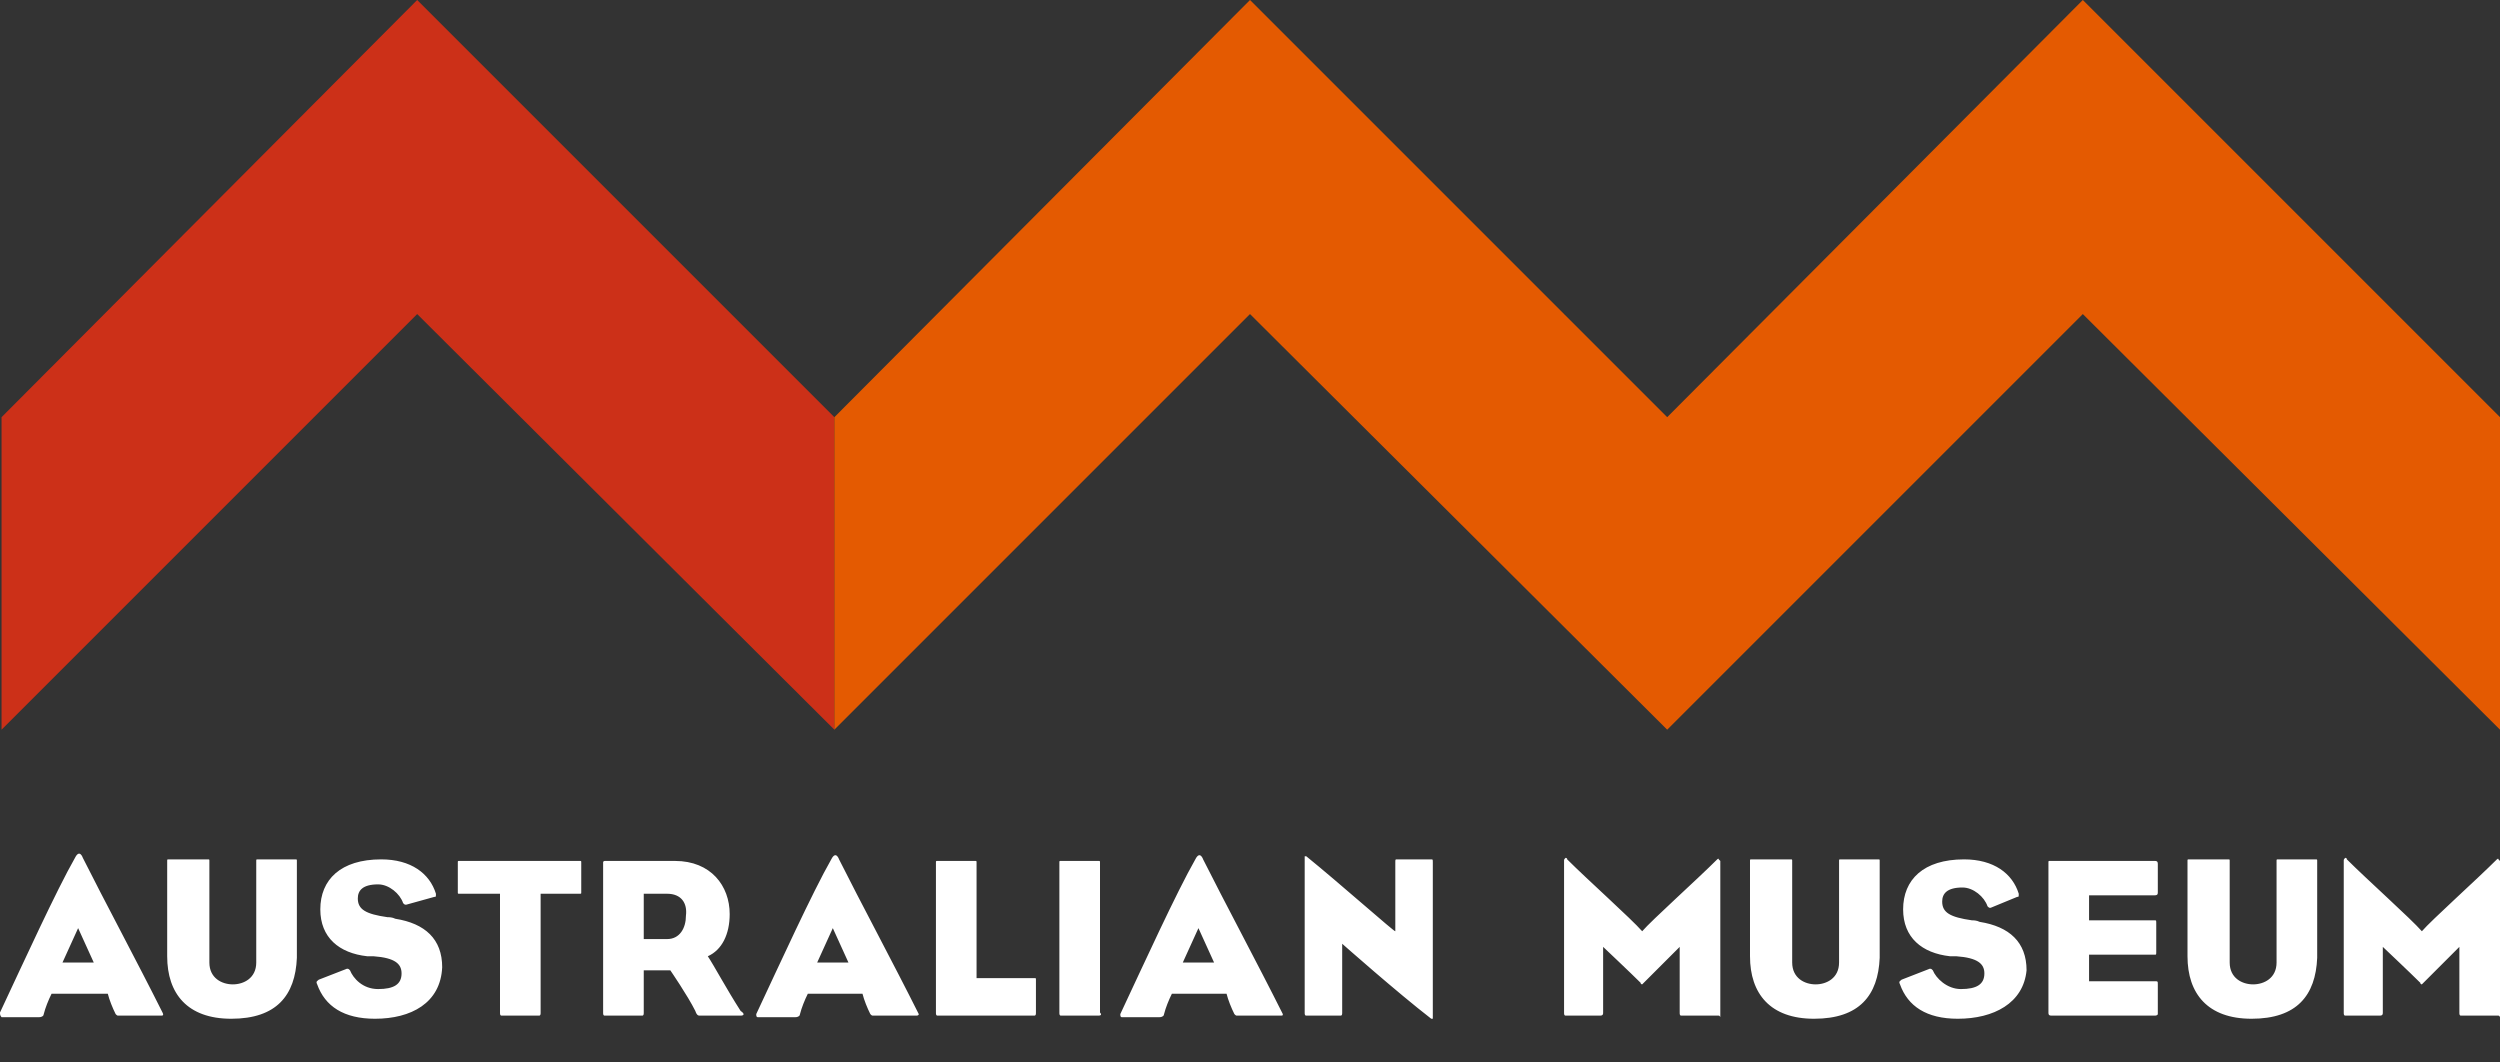
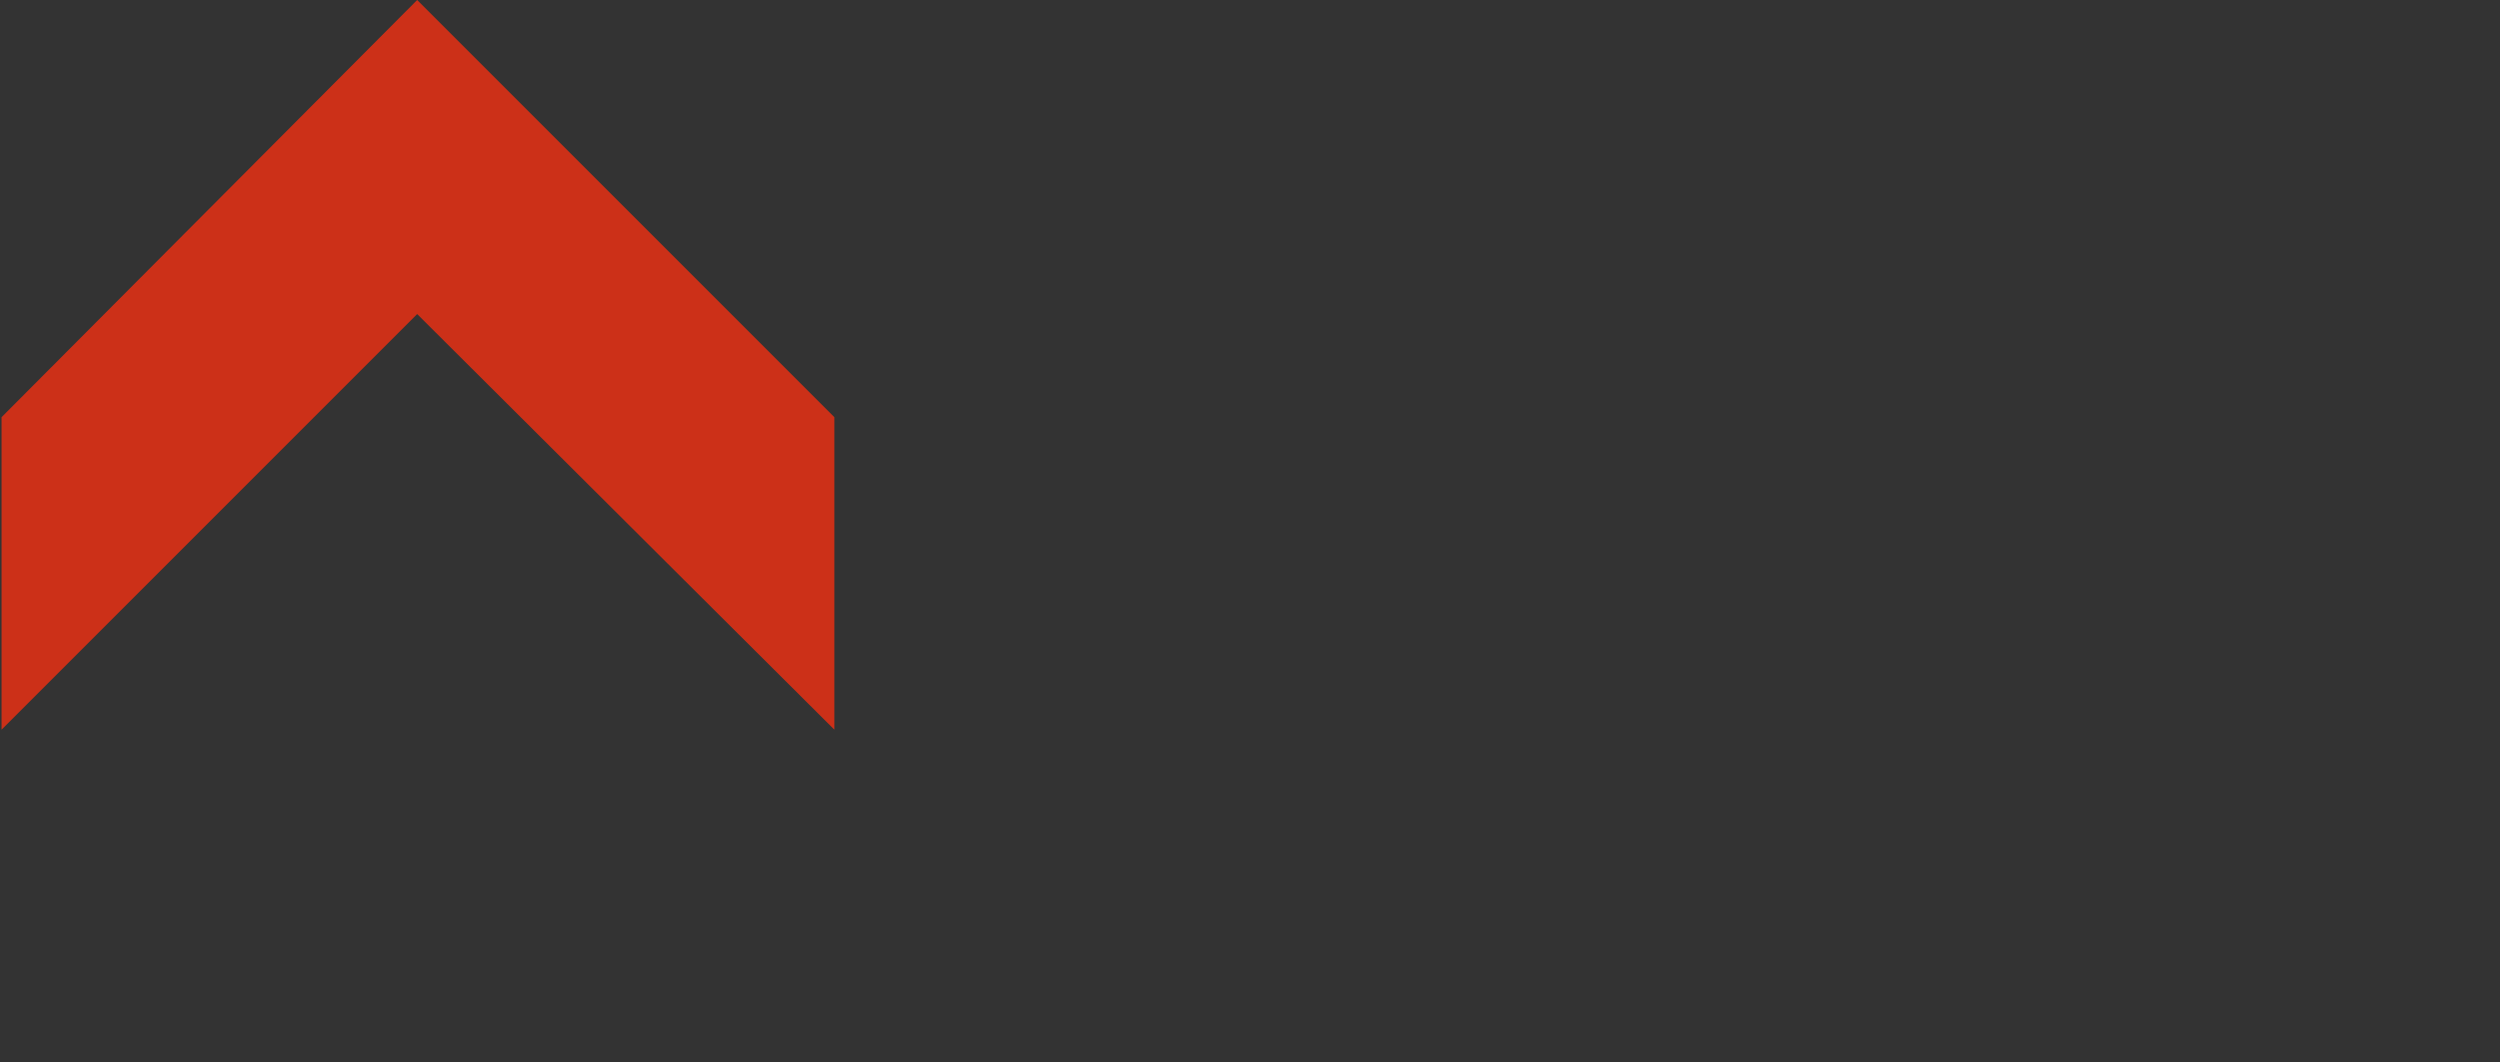
<svg xmlns="http://www.w3.org/2000/svg" version="1.1" id="Aust_Mus_ROUND" x="0" y="0" viewBox="0 0 160 68" width="160" height="68" xml:space="preserve">
  <rect x="0" y="0" width="160" height="68" fill="#333333" stroke="none" />
  <style>.st0{fill:#fff}</style>
-   <path class="st0" d="M58.6 65h-2.7c-.1 0-.1 0-.2-.1-.2-.4-.4-.9-.5-1.3h-3.5c-.2.4-.4.9-.5 1.3 0 .1-.1.2-.3.2h-2.4c-.1 0-.1-.1-.1-.2 1.5-3.2 3.6-7.8 4.8-9.9.3-.6.5 0 .5 0 1.3 2.6 3.5 6.7 5.1 9.9 0 .1-.1.1-.2.1zm-5.3-5.6l-1 2.2h2l-1-2.2zM10.3 65H7.6c-.1 0-.1 0-.2-.1-.2-.4-.4-.9-.5-1.3H3.3c-.2.4-.4.9-.5 1.3 0 .1-.1.2-.3.2H.1c-.1-.1-.1-.2-.1-.3 1.5-3.2 3.6-7.8 4.8-9.9.3-.6.5 0 .5 0 1.3 2.6 3.5 6.7 5.1 9.9.1.2 0 .2-.1.2zM5 59.4l-1 2.2h2l-1-2.2zM14.8 65.2c-2.8 0-4.1-1.6-4.1-4v-6.1c0-.1 0-.1.1-.1h2.5c.1 0 .1 0 .1.1v6.5c0 1 .8 1.4 1.5 1.4s1.5-.4 1.5-1.4v-6.5c0-.1 0-.1.1-.1h2.4c.1 0 .1 0 .1.1v6.2c-.1 2.4-1.3 3.9-4.2 3.9zM24 65.2c-2 0-3.2-.8-3.7-2.2-.1-.2 0-.2.1-.3l1.8-.7c.1 0 .1 0 .2.1.2.5.8 1.2 1.8 1.2s1.5-.3 1.5-1c0-.6-.4-1-1.8-1.1h-.4c-1.8-.2-3-1.2-3-3 0-1.9 1.3-3.2 3.9-3.2 1.9 0 3.1.9 3.5 2.2 0 .2 0 .2-.1.2l-1.8.5c-.1 0-.1 0-.2-.1-.2-.6-.9-1.2-1.6-1.2-1 0-1.3.4-1.3.9 0 .7.5 1 1.9 1.2.1 0 .3 0 .5.1 1.9.3 3 1.3 3 3.1-.1 2.3-2 3.3-4.3 3.3zM37.1 57.2h-2.5v7.6c0 .1 0 .2-.1.2h-2.4c-.1 0-.1-.1-.1-.2v-7.6h-2.6c-.1 0-.1 0-.1-.1v-1.9c0-.1 0-.1.1-.1h7.7c.1 0 .1 0 .1.1v1.9c0 .1 0 .1-.1.1zM47.4 65h-2.6c-.1 0-.2 0-.3-.3-.5-1-1.6-2.6-1.6-2.6h-1.7v2.7c0 .1 0 .2-.1.2h-2.4c-.1 0-.1-.1-.1-.2v-9.6c0-.1.1-.1.1-.1h4.5c2.3 0 3.5 1.6 3.5 3.4 0 1.3-.5 2.3-1.4 2.7.4.6 1.2 2.1 2.1 3.5.3.2.2.3 0 .3zm-4.7-7.8h-1.5v2.9h1.5c.8 0 1.2-.7 1.2-1.5.1-.8-.3-1.4-1.2-1.4zM66.2 65H60c-.1 0-.1-.1-.1-.2v-9.6c0-.1 0-.1.1-.1h2.4c.1 0 .1 0 .1.1v7.4h3.7c.1 0 .1 0 .1.1v2.1c0 .1 0 .2-.1.2zM70.3 65h-2.4c-.1 0-.1-.1-.1-.2v-9.6c0-.1 0-.1.1-.1h2.4c.1 0 .1 0 .1.1v9.6c.1.1.1.2-.1.2zM91.7 65.2h-.1c-2.2-1.7-5.7-4.8-5.7-4.8v4.4c0 .1 0 .2-.1.2h-2.2c-.1 0-.1-.1-.1-.2v-9.9-.1h.1c2.1 1.7 5.7 4.9 5.7 4.8v-4.4c0-.2 0-.2.1-.2h2.2c.1 0 .1 0 .1.2v10zM110 65h-2.4c-.1 0-.1-.1-.1-.2v-4.2l-2.3 2.3-.1.1s-.1 0-.1-.1c-.6-.6-2.4-2.3-2.4-2.3v4.2c0 .1 0 .2-.2.2h-2.2c-.1 0-.1-.1-.1-.2v-9.7c0-.1 0-.1.1-.2 0 0 .1 0 .1.1 1.3 1.3 4.1 3.8 4.8 4.6.6-.7 3.5-3.3 4.8-4.6 0 0 .1-.1.1 0l.1.1V65c0 .2 0 0-.1 0zM116.1 65.2c-2.8 0-4.1-1.6-4.1-4v-6.1c0-.1 0-.1.1-.1h2.5c.1 0 .1 0 .1.1v6.5c0 1 .8 1.4 1.5 1.4s1.5-.4 1.5-1.4v-6.5c0-.1 0-.1.1-.1h2.4c.1 0 .1 0 .1.1v6.2c-.1 2.4-1.3 3.9-4.2 3.9zM125.3 65.2c-2 0-3.2-.8-3.7-2.2-.1-.2 0-.2.1-.3l1.8-.7c.1 0 .1 0 .2.1.2.5.9 1.2 1.8 1.2 1 0 1.5-.3 1.5-1 0-.6-.4-1-1.8-1.1h-.4c-1.8-.2-3-1.2-3-3 0-1.9 1.3-3.2 3.9-3.2 1.9 0 3.1.9 3.5 2.2 0 .2 0 .2-.1.2l-1.7.7c-.1 0-.1 0-.2-.1-.2-.6-.9-1.2-1.6-1.2-1 0-1.3.4-1.3.9 0 .7.5 1 1.9 1.2.1 0 .3 0 .5.1 1.9.3 3 1.3 3 3.1-.2 2.1-2.1 3.1-4.4 3.1zM137.9 65h-6.6c-.2 0-.2-.1-.2-.2v-9.6c0-.1 0-.1.1-.1h6.7c.1 0 .2 0 .2.2v1.8c0 .1 0 .2-.2.2h-4.2v1.6h4.2c.1 0 .1 0 .1.2v1.8c0 .2 0 .2-.1.2h-4.2v1.7h4.2c.2 0 .2 0 .2.2v1.9s0 .1-.2.1zM144.1 65.2c-2.8 0-4.1-1.6-4.1-4v-6.1c0-.1 0-.1.1-.1h2.5c.1 0 .1 0 .1.1v6.5c0 1 .8 1.4 1.5 1.4s1.5-.4 1.5-1.4v-6.5c0-.1 0-.1.1-.1h2.4c.1 0 .1 0 .1.1v6.2c-.1 2.4-1.3 3.9-4.2 3.9zM159.9 65h-2.4c-.1 0-.1-.1-.1-.2v-4.2l-2.3 2.3-.1.1s-.1 0-.1-.1c-.6-.6-2.4-2.3-2.4-2.3v4.2c0 .1 0 .2-.2.2h-2.2c-.1 0-.1-.1-.1-.2v-9.7c0-.1 0-.1.1-.2 0 0 .1 0 .1.1 1.3 1.3 4.1 3.8 4.8 4.6.6-.7 3.5-3.3 4.8-4.6 0 0 .1-.1.1 0l.1.1V65c0 .2 0 0-.1 0zM81.9 65h-2.7c-.1 0-.1 0-.2-.1-.2-.4-.4-.9-.5-1.3H75c-.2.4-.4.9-.5 1.3 0 .1-.1.2-.3.2h-2.4c-.1 0-.1-.1-.1-.2 1.5-3.2 3.6-7.8 4.8-9.9.3-.6.5 0 .5 0 1.3 2.6 3.5 6.7 5.1 9.9 0 .1 0 .1-.2.1zm-5.2-5.6l-1 2.2h2l-1-2.2z" />
  <path fill="#cc3018" d="M26.7 20.1l26.7 26.6v-20L26.7 0 .1 26.7v20z" />
-   <path fill="#e45a01" d="M133.3 0l-26.6 26.7L80 0 53.4 26.7v20L80 20.1l26.7 26.6 26.6-26.6L160 46.7v-20z" />
</svg>